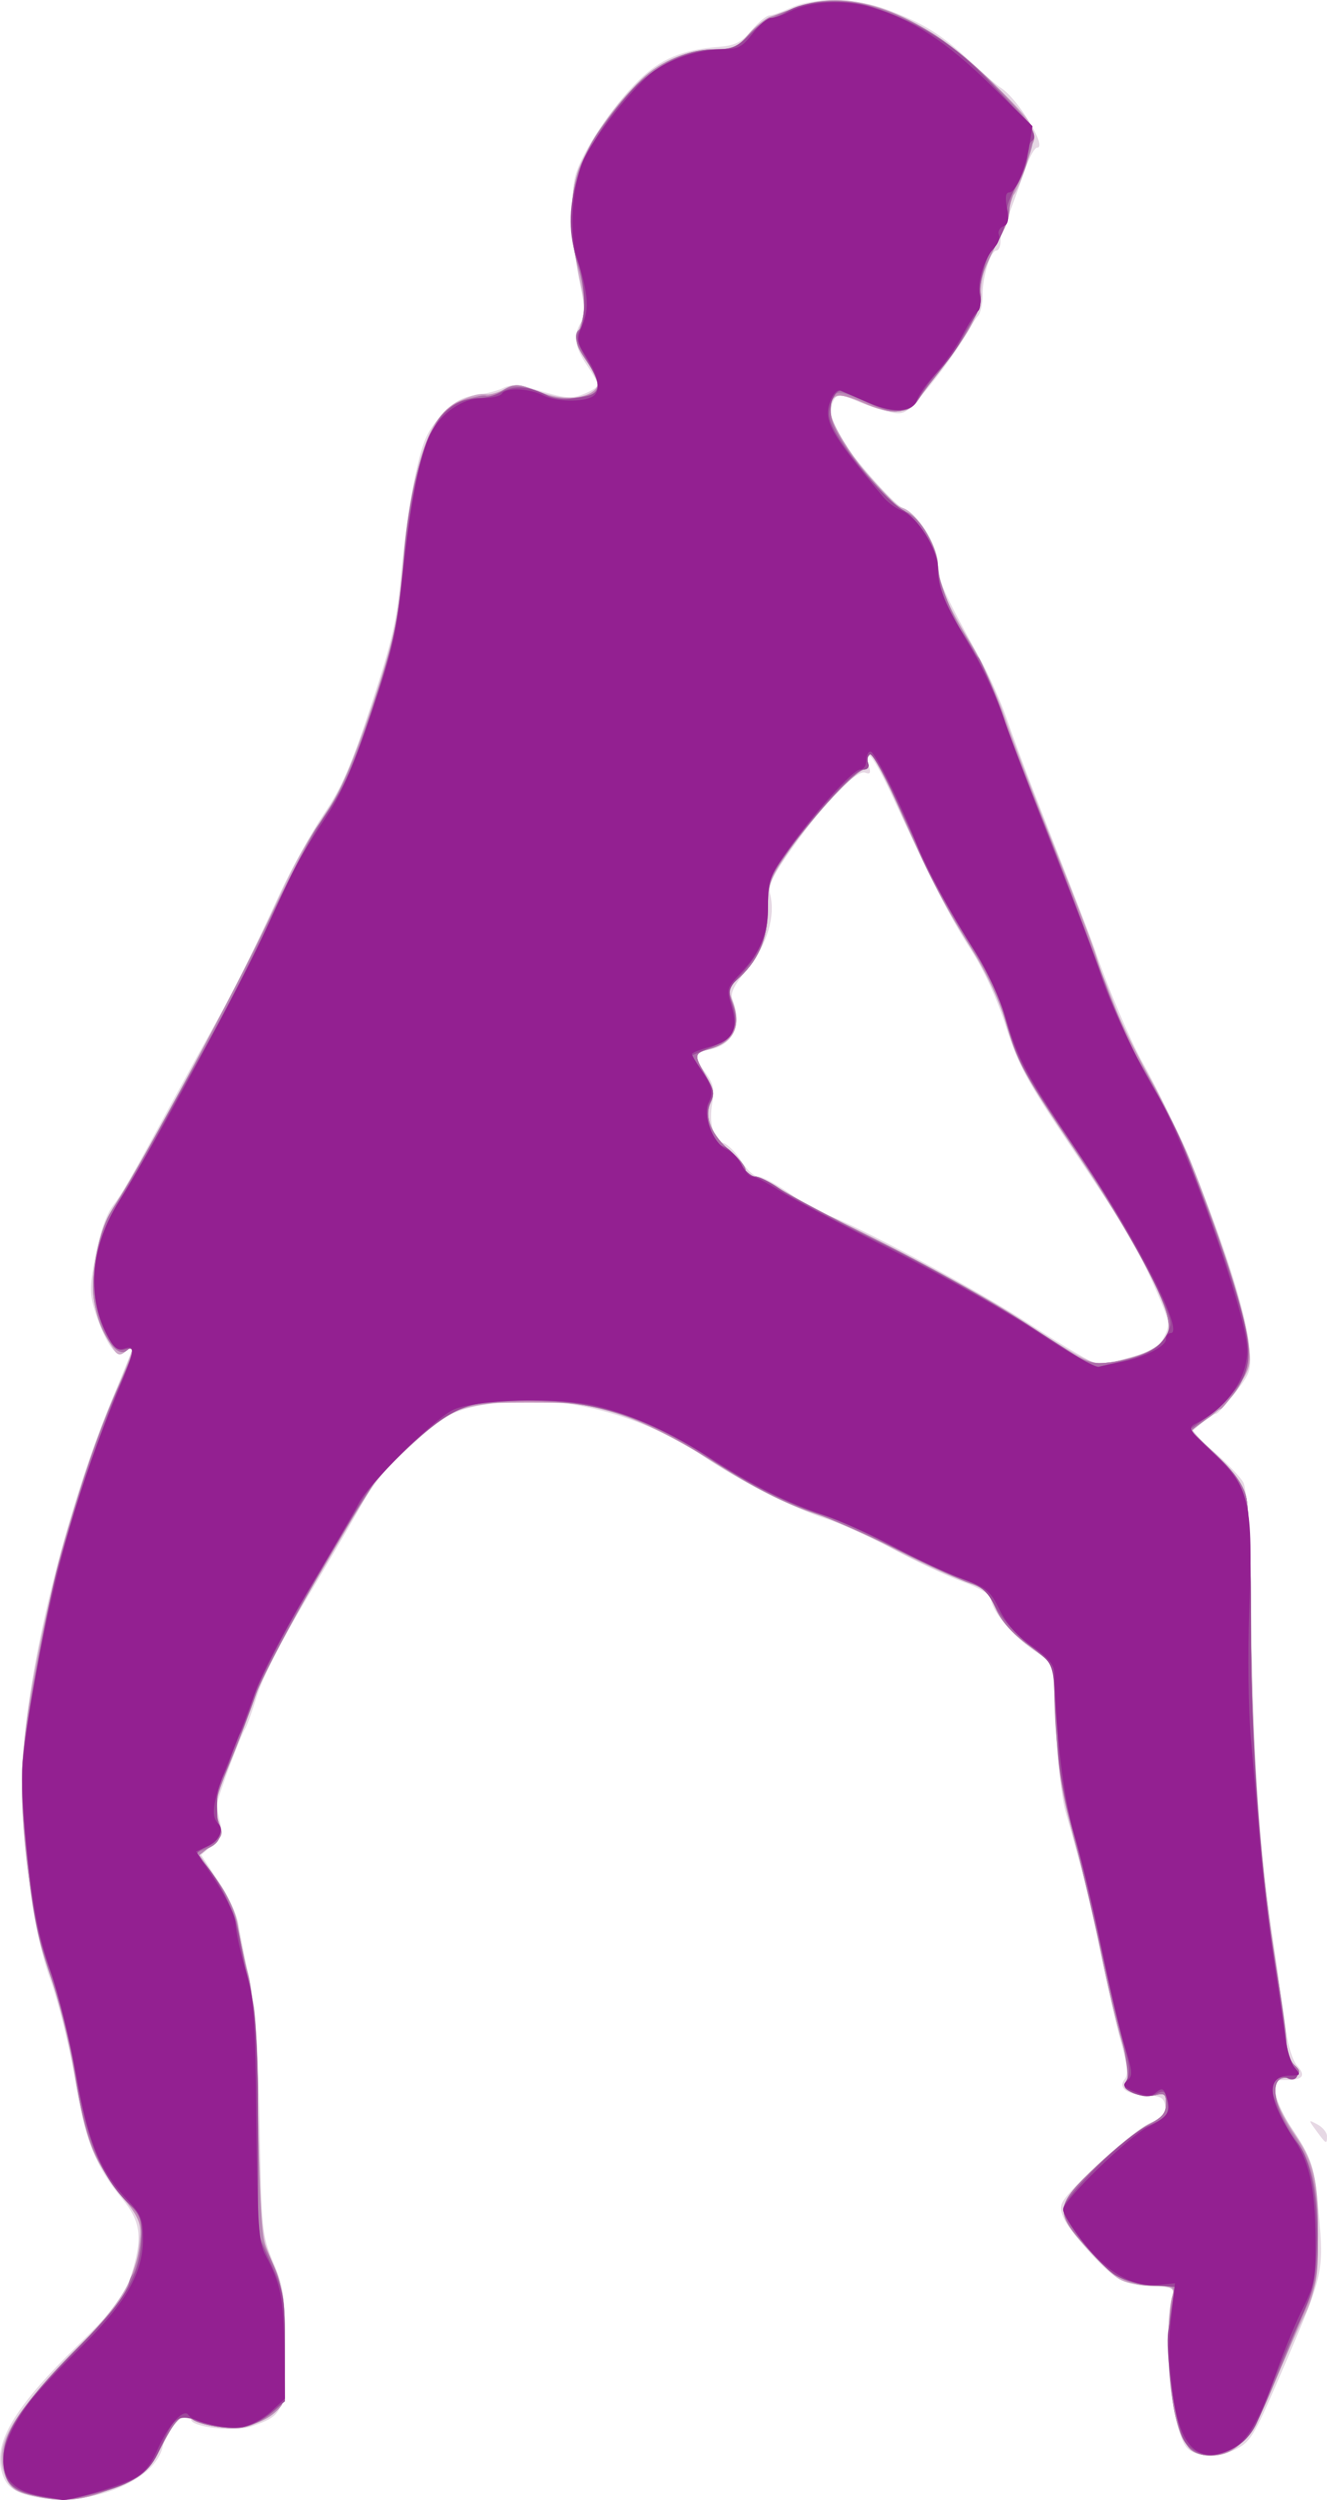
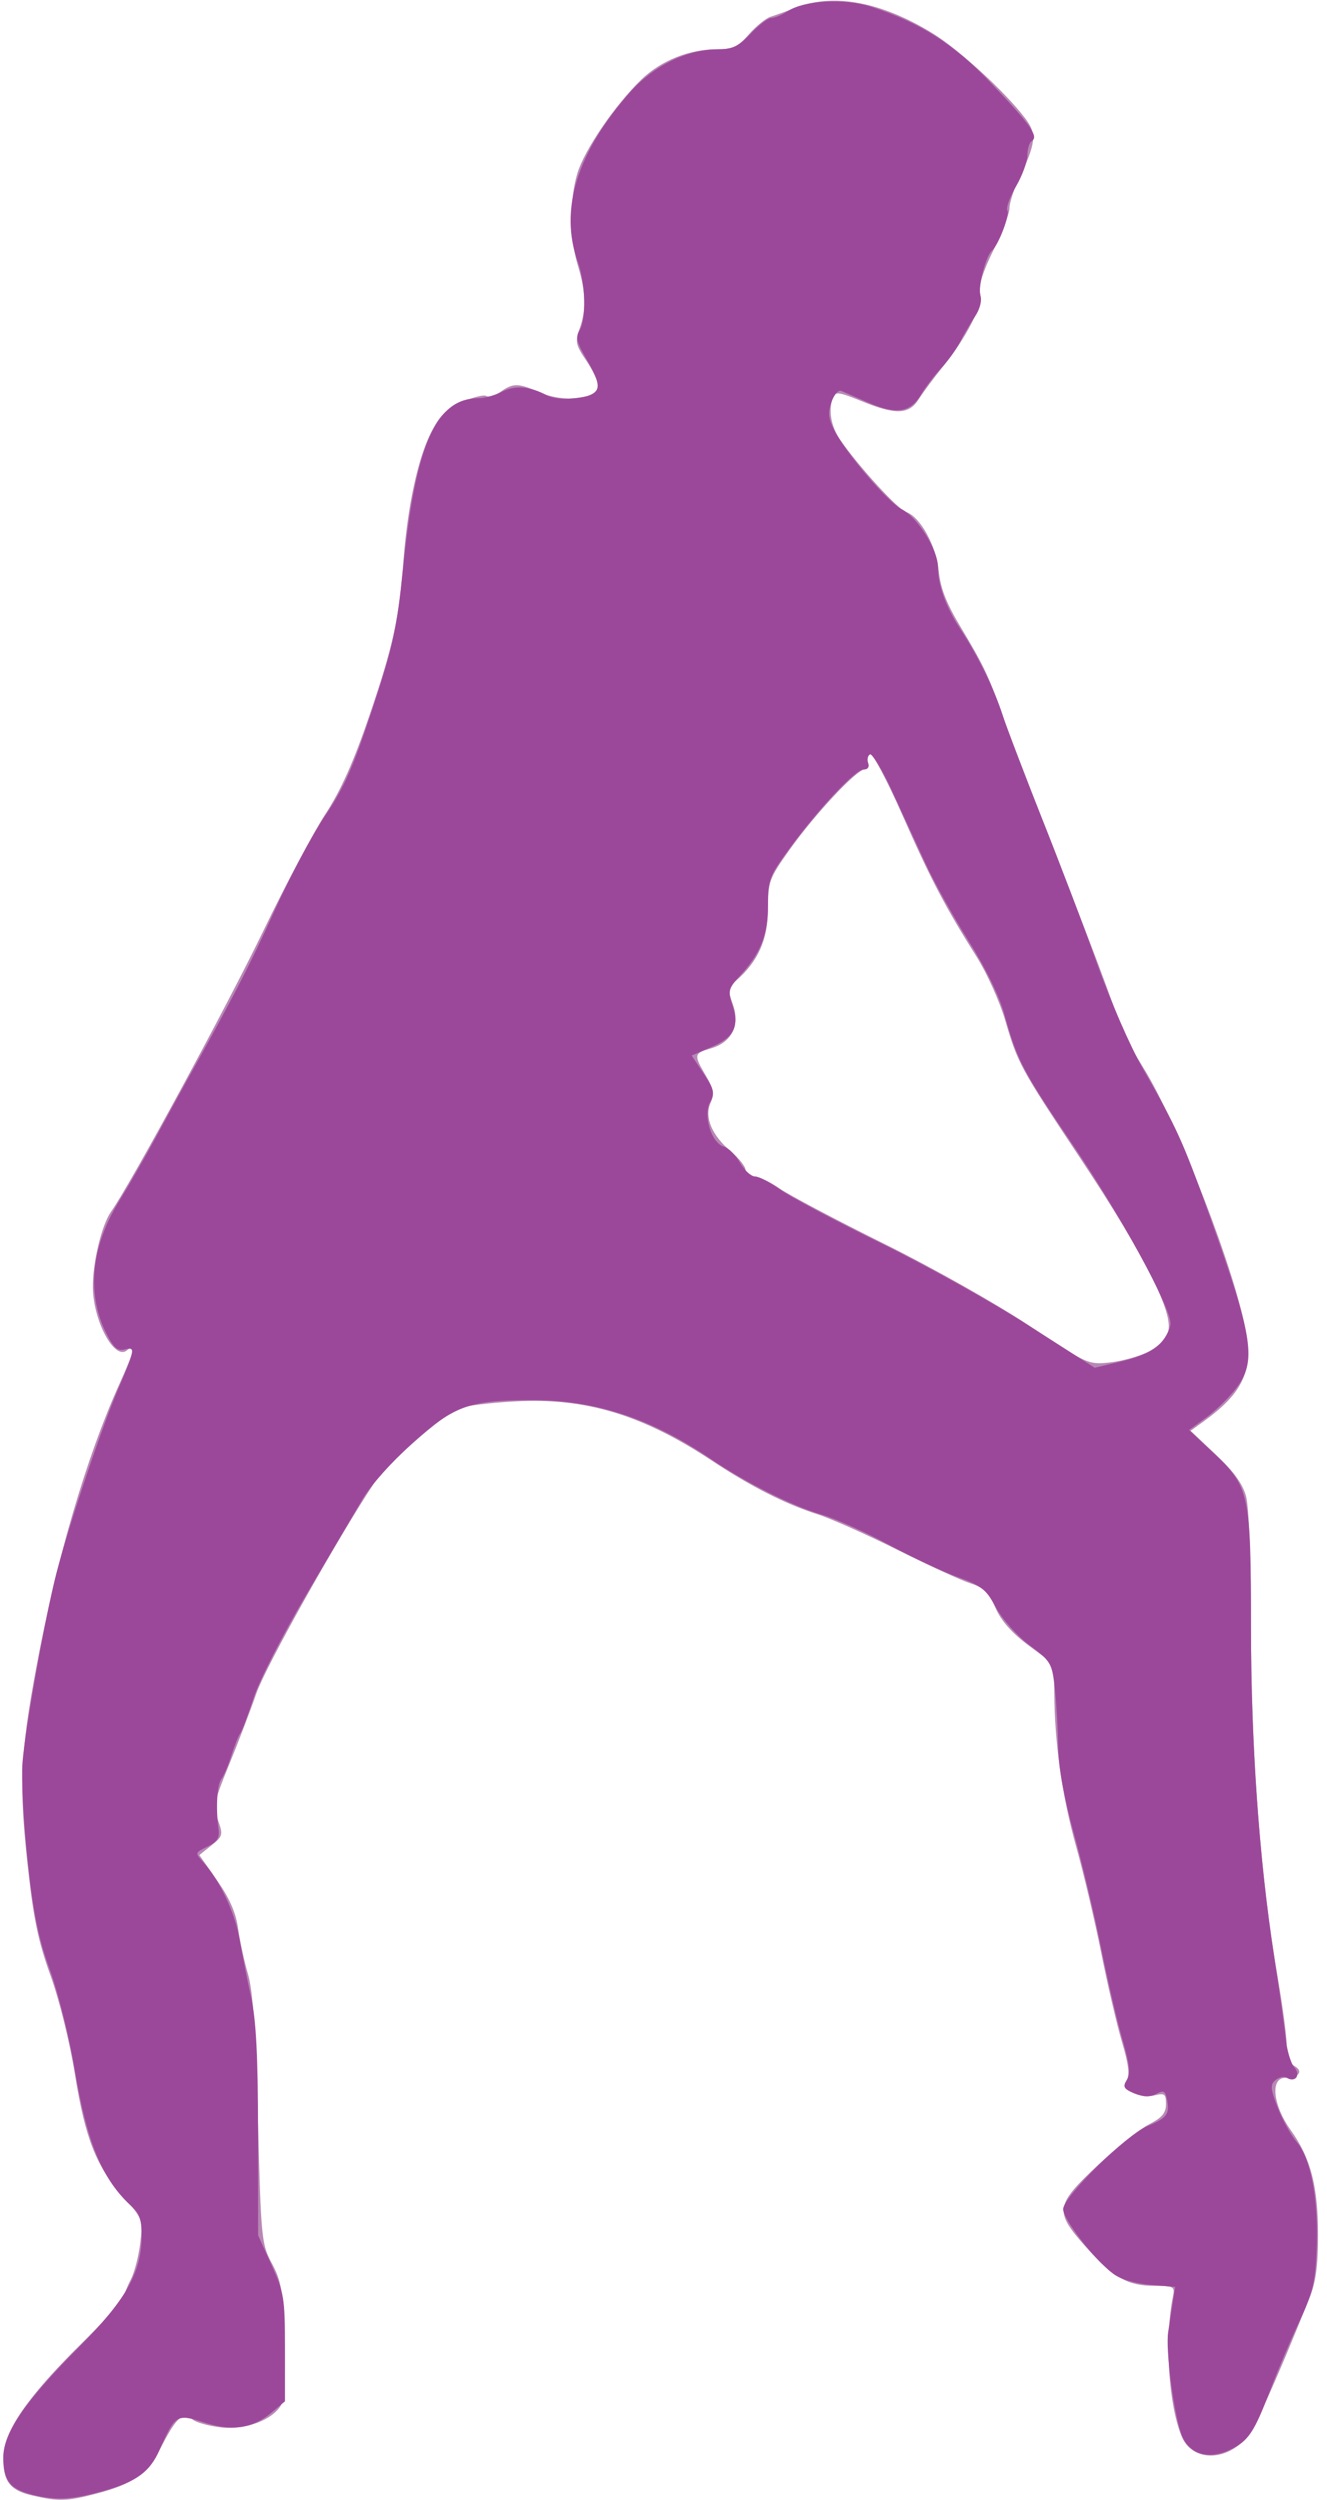
<svg xmlns="http://www.w3.org/2000/svg" version="1.1" viewBox="0 0 370.9 698.65">
  <g transform="translate(-27.849 -36.232)">
-     <path d="m36.57 733.78c-5.52-1.31-7.617-3.3-8.513-8.08-1.469-7.829 4.777-17.766 21.262-33.826 11.046-10.762 13.136-13.456 15.031-19.375 3.461-10.811 2.986-15.293-2.305-21.75-7.626-9.306-10.436-16.44-13.343-33.874-1.484-8.902-4.598-21.433-6.92-27.845-5.022-13.875-8.657-42.312-7.669-60.004 1.538-27.548 11.867-69.732 24.718-100.96 2.817-6.845 5.463-13.288 5.88-14.32 0.665-1.646 0.486-1.654-1.469-0.062-1.99 1.621-2.46 1.504-4.421-1.095-1.207-1.6-3.096-5.729-4.198-9.175-1.816-5.68-1.826-7.204-0.103-16.287 1.179-6.215 3.008-11.49 4.816-13.888 2.845-3.775 4.248-6.233 17.547-30.742 3.544-6.531 8.653-15.812 11.353-20.625 5.366-9.564 8.432-15.742 17.721-35.697 3.379-7.258 8.967-17.383 12.418-22.5 5.028-7.453 7.66-13.528 13.239-30.553 5.961-18.191 7.165-23.499 8.366-36.875 0.772-8.594 2.53-20.792 3.908-27.107 2.105-9.649 3.242-12.302 7.121-16.619 3.53-3.929 5.792-5.294 9.616-5.805 2.75-0.367 6.292-1.294 7.871-2.061 2.148-1.042 4.195-0.998 8.125 0.174 9.559 2.85 10.867 2.977 14.639 1.415 2.057-0.852 3.74-1.965 3.74-2.473 0-0.508-1.406-2.996-3.125-5.529-3.446-5.078-3.889-8.304-1.636-11.912 1.161-1.86 1.118-4.125-0.198-10.296-2.364-11.084-2.973-24.79-1.367-30.752 1.75-6.499 10.284-19.334 17.685-26.597 6.112-5.999 12.203-8.557 22.261-9.35 4.683-0.37 6.402-1.221 9.222-4.569 1.906-2.263 4.156-4.155 5-4.205 0.844-0.049 3.626-1.04 6.182-2.201 6.513-2.959 18.013-2.718 26.777 0.561 10.129 3.79 15.1 6.866 22.951 14.202 3.781 3.533 7.719 6.948 8.75 7.587 4.799 2.977 13.216 16.788 10.232 16.788-0.652 0-2.032 2.391-3.065 5.312-4.306 12.171-5.053 14.164-6.085 16.233-0.595 1.194-1.082 3.303-1.082 4.688s-0.507 2.517-1.128 2.517c-1.645 0-3.872 7.154-3.872 12.437 0 2.51-0.585 5.148-1.3 5.863-0.715 0.715-2.262 3.081-3.438 5.258-2.472 4.578-9.431 13.932-14.139 19.008-2.85 3.072-3.776 3.379-7.5 2.483-2.337-0.562-6.439-1.97-9.117-3.128-3.975-1.719-5.062-1.802-5.918-0.451-1.472 2.322-1.337 5.724 0.357 8.925 2.727 5.156 16.324 20.772 18.758 21.545 4.096 1.3 9.797 10.361 9.797 15.572 0 4.511 1.52 7.94 11.745 26.503 2.542 4.614 5.931 12.208 7.531 16.875 1.6 4.667 4.996 13.829 7.546 20.36s7.161 18.344 10.247 26.25 6.091 15.781 6.678 17.5c3.727 10.918 9.864 25.448 13.462 31.875 12.896 23.035 28.089 63.281 29.729 78.75 0.767 7.233 0.633 7.711-3.754 13.438-2.502 3.266-4.945 5.956-5.429 5.979-0.484 0.023-2.244 1.177-3.91 2.564l-3.03 2.523 6.483 5.671c3.565 3.119 7.179 6.887 8.03 8.373 1.089 1.903 1.78 14.359 2.334 42.078 0.833 41.686 2.152 60.128 6.259 87.5 1.393 9.281 2.943 20.089 3.446 24.017 0.503 3.928 1.865 8.193 3.027 9.476 2.565 2.834 1.628 4.006-3.201 4.006-3.451 0-3.595 0.21-2.756 4.029 0.487 2.216 2.36 6.232 4.162 8.924 6.01 8.977 6.637 10.939 7.877 24.624 1.425 15.735 1.159 16.949-8.909 40.548-9.049 21.209-10.02 22.919-14.21 25.009-5.079 2.534-11.27 2.361-13.754-0.383-4.368-4.826-7.074-32.993-4.077-42.435 0.686-2.163 0.077-2.443-5.773-2.65-7.391-0.262-10.41-1.885-17.011-9.145-7.26-7.985-9.347-11.775-7.926-14.392 2.378-4.377 19.907-20.23 24.481-22.142 3.657-1.528 4.549-2.525 4.231-4.728-0.331-2.292-1.251-2.82-5.141-2.952-5.59-0.189-8.209-2.136-6.171-4.591 0.995-1.199 0.705-3.977-1.085-10.365-1.345-4.8-3.872-15.759-5.617-24.352-2.975-14.653-5.146-23.458-9.859-40-1.077-3.781-2.316-14.643-2.752-24.137l-0.793-17.262-5.392-3.71c-5.831-4.012-11.199-10.369-11.902-14.096-0.294-1.559-2.93-3.23-7.973-5.054-4.143-1.498-12.862-5.578-19.375-9.065-6.513-3.488-14.936-7.319-18.717-8.515-8.969-2.836-24.57-10.778-34.418-17.519-15.311-10.482-36.227-16.522-52.83-15.256-13.697 1.045-18.365 2.756-25.611 9.392-10.992 10.065-13.324 12.82-18.054 21.327-2.529 4.549-9.321 16.128-15.093 25.73-5.938 9.878-11.582 21.005-13 25.625-1.379 4.491-2.905 8.728-3.392 9.416-1.166 1.645-7.38 18.217-7.734 20.625-0.152 1.031 0.182 3.518 0.742 5.527 0.852 3.057 0.504 4.093-2.135 6.364l-3.153 2.712 4.835 7.353c2.659 4.044 5.159 9.336 5.555 11.761 0.396 2.425 1.785 9.471 3.086 15.658 1.816 8.638 2.488 18.216 2.892 41.25 0.508 28.931 0.643 30.277 3.794 37.788 2.95 7.032 3.267 9.349 3.267 23.869 0 17.968-0.412 18.936-9.373 22.017-4.78 1.643-16.877 0.236-16.877-1.964 0-4.075-6.898 2.47-7.904 7.5-2.014 10.068-21.687 17.529-36.775 13.947zm307.47-318.34c5.741-1.611 7.733-2.834 9.184-5.639 1.734-3.353 1.6-4.159-2.095-12.63-5.396-12.369-8.201-17.109-24.256-40.973-12.066-17.936-14.437-22.329-17.893-33.165-2.474-7.755-6.133-15.793-9.652-21.2-5.585-8.584-11.468-20.062-21.922-42.773-2.927-6.359-5.829-11.562-6.449-11.562-0.62 0-0.743 1.21-0.273 2.689 0.654 2.062 0.421 2.523-1.001 1.977-2.42-0.929-11.132 8.046-20.271 20.883-5.492 7.715-6.897 10.597-6.308 12.944 1.579 6.29-0.744 14.078-6.193 20.769-3.98 4.886-5.024 7.051-4.298 8.909 2.77 7.085 0.199 12.579-6.516 13.922-4.3 0.86-4.444 1.867-0.941 6.604 2.061 2.787 2.473 4.586 1.832 8-1.084 5.779 0.192 10.534 3.071 11.448 1.272 0.404 3.513 2.674 4.978 5.045 1.465 2.371 3.578 4.311 4.695 4.311 1.117 0 5.149 2.176 8.961 4.835 3.811 2.659 8.182 5.224 9.712 5.7 7.804 2.424 41.814 20.671 57.1 30.635 9.56 6.232 18.242 11.33 19.293 11.33s5.21-0.926 9.242-2.057zm51.741 216.27c-2.332-3.199-2.33-3.206 0.312-1.792 1.459 0.781 2.654 2.244 2.654 3.251 0 2.419-0.217 2.312-2.966-1.459z" fill="#e6d8e4" />
-     <path d="m36.459 733.52c-4.444-0.993-5.725-1.951-7.143-5.343-3.394-8.123 0.958-16.046 18.946-34.49 13.767-14.116 17.685-20.702 18.569-31.213 0.45-5.348 0.049-6.391-4.604-11.979-7.527-9.039-10.54-16.775-13.584-34.871-1.503-8.938-4.591-21.387-6.863-27.665-4.824-13.335-8.696-43.224-7.657-59.104 1.795-27.412 12.347-69.704 25.382-101.73 6.158-15.13 6.279-15.587 3.523-13.299-2.159 1.792-2.51 1.487-6.267-5.459-4.836-8.939-3.06-25.855 3.832-36.495 7.987-12.329 34.736-62.006 42.185-78.341 7.591-16.648 10.056-21.167 17.954-32.909 4.614-6.86 15.797-38.911 17.883-51.25 0.697-4.125 1.626-12.281 2.065-18.125 1.187-15.814 5.103-31.482 9.326-37.311 3.387-4.676 10.001-8.245 13.98-7.545 0.901 0.159 3.168-0.454 5.038-1.362 2.894-1.404 4.204-1.343 8.792 0.409 6.184 2.362 11.287 2.626 14.765 0.765 3.212-1.719 3.052-3.443-0.857-9.194-3.057-4.498-3.168-5.142-1.669-9.683 1.298-3.934 1.304-6.234 0.03-12.034-4.211-19.175-2.94-30.028 4.94-42.17 10.119-15.593 20.915-23.125 33.144-23.125 4.499 0 5.899-0.645 8.744-4.026 3.133-3.724 6.437-5.466 16.202-8.545 13.939-4.395 33.336 3.484 50.946 20.692 14.189 13.866 14.101 13.675 10.89 23.615-1.465 4.536-3.179 8.565-3.808 8.954-0.629 0.389-1.144 2.088-1.144 3.775 0 2.784-0.846 5.042-3.947 10.534-2.74 4.852-3.865 8.526-4.022 13.125-0.188 5.522-2.636 10.306-10.169 19.879-2.758 3.504-6.005 7.918-7.216 9.809-2.718 4.243-7.765 4.519-15.816 0.866-6.667-3.025-8.828-2.451-8.828 2.344 0 5.469 14.811 25.455 20.11 27.137 3.89 1.235 9.89 11.055 9.89 16.188 0 4.999 1.926 9.466 9.742 22.593 2.887 4.849 6.872 13.567 8.856 19.375 1.984 5.808 8.089 21.809 13.569 35.559 5.479 13.75 10.647 27.25 11.485 30 0.837 2.75 2.028 6.125 2.646 7.5s2.207 5.439 3.531 9.031c1.324 3.592 5.58 12.212 9.459 19.155 3.878 6.944 8.935 17.224 11.236 22.844 6.811 16.634 15.388 43.453 16.266 50.863 0.748 6.312 0.489 7.388-3.071 12.763-2.139 3.229-5.819 7.063-8.178 8.521-2.359 1.458-4.29 2.982-4.29 3.386s3.042 3.593 6.761 7.086c4.66 4.377 7.183 7.904 8.118 11.35 0.801 2.95 1.363 17.558 1.373 35.625 0.017 32.96 2.985 72.161 7.5 99.059 1.374 8.187 2.498 16.489 2.498 18.449s0.88 4.443 1.955 5.518c2.131 2.131 1.238 5.007-1.257 4.05-0.852-0.327-2.262-0.154-3.132 0.384-2.446 1.511-0.59 7.371 4.892 15.448 5.649 8.323 6.778 14.288 6.106 32.258-0.359 9.602-1.043 12.947-3.799 18.584-1.848 3.781-5.792 12.763-8.764 19.96-5.839 14.141-10.154 18.79-17.435 18.79-5.082 0-8.106-3.683-9.915-12.076-1.703-7.898-2.159-26.522-0.78-31.838 0.843-3.249 0.762-3.295-6.878-3.848-7.712-0.558-7.751-0.58-15.611-9.042-10.606-11.417-10.525-12.735 1.494-24.202 5.155-4.919 11.624-10.092 14.375-11.495 3.89-1.984 5.002-3.271 5.002-5.787 0-2.806-0.405-3.134-3.053-2.469-1.679 0.421-4.452 0.129-6.161-0.649-2.483-1.131-2.847-1.832-1.814-3.487 0.941-1.507 0.595-4.443-1.271-10.778-1.411-4.788-4.258-16.91-6.329-26.937-2.07-10.027-5.487-24.366-7.592-31.865-2.999-10.681-4.002-17.246-4.628-30.314l-0.8-16.68-6.806-5.028c-4.534-3.349-7.591-6.803-9.158-10.343-2.108-4.766-3.16-5.607-10.182-8.144-4.307-1.556-12.949-5.574-19.203-8.93-6.255-3.355-14.961-7.279-19.348-8.719-10.091-3.312-17.631-7.133-31.78-16.104-19.786-12.544-35.144-17.079-54.105-15.975-5.992 0.349-13.021 1.529-15.619 2.622-6.421 2.703-20.166 15.057-24.498 22.02-14.435 23.198-29.556 50.261-32.009 57.292-1.612 4.619-4.433 12.055-6.268 16.523-5.332 12.983-5.816 15.221-4.159 19.248 1.363 3.315 1.197 3.857-1.958 6.372l-3.448 2.749 5.037 7.19c3.354 4.788 5.304 9.132 5.837 13.003 0.44 3.197 1.665 8.907 2.721 12.688 1.375 4.921 2.178 16.467 2.824 40.625 0.875 32.7 1.005 33.983 4.182 41.25 2.914 6.666 3.282 9.123 3.308 22.085 0.016 8.022-0.321 15.499-0.75 16.616-0.429 1.117-3.066 3.197-5.862 4.623-3.952 2.016-6.449 2.431-11.228 1.865-3.38-0.4-6.911-1.363-7.846-2.139-2.747-2.28-4.487-0.853-8.564 7.022-3.129 6.044-4.894 7.93-9.471 10.122-11.547 5.531-16.812 6.294-27.291 3.953zm307.29-317.87c6.965-1.844 11.25-5.4 11.25-9.337 0-4.539-12.819-28.068-25.439-46.692-15.383-22.702-17.108-25.883-20.809-38.371-1.727-5.829-5.597-13.867-10.23-21.25-7.457-11.883-10.958-18.791-21.041-41.511-2.962-6.675-5.896-11.821-6.519-11.436-0.623 0.385-0.831 1.487-0.462 2.449 0.371 0.968-0.085 1.749-1.022 1.749-2.363 0-15.418 14.223-21.724 23.666-4.772 7.147-5.255 8.586-5.255 15.677 0 8.079-2.894 14.495-8.846 19.615-1.985 1.707-2.195 2.679-1.163 5.394 2.801 7.367 0.589 12.029-6.554 13.812-4.136 1.032-4.2 1.652-0.77 7.464 2.178 3.692 2.416 5.072 1.294 7.533-1.817 3.987 0.332 9.107 5.726 13.644 2.234 1.88 4.062 4.211 4.062 5.181 0 0.97 1.011 1.764 2.246 1.764s6.1 2.531 10.81 5.625c4.71 3.094 9.067 5.625 9.682 5.625 2.661 0 39.577 19.418 51.62 27.152 24.89 15.985 22.444 15.081 33.142 12.249z" fill="#cda9c9" />
-     <path d="m36.875 733.6c-6.218-1.432-8.125-3.889-8.125-10.466 0-7.23 5.149-14.888 20.595-30.631 11.245-11.461 13.212-14.116 15.516-20.942 3.882-11.499 3.535-13.781-3.406-22.431-7.809-9.731-9.557-14.338-12.787-33.703-1.466-8.791-4.55-21.191-6.854-27.556-4.786-13.223-8.653-42.277-7.741-58.168 0.635-11.064 5.99-41.027 10.238-57.278 3.867-14.796 12.088-38.797 16.999-49.628 4.07-8.976 4.586-11.344 2.006-9.202-3.445 2.859-9.398-8.154-9.51-17.594-0.082-6.891 2.448-17.434 5.077-21.157 5.526-7.826 32.44-57.462 43.027-79.354 6.354-13.138 14.158-27.763 17.342-32.5 4.41-6.56 7.407-13.529 12.576-29.238 6.027-18.316 7.005-22.794 8.739-40 3.438-34.107 8.663-45.793 20.873-46.68 2.302-0.167 5.414-0.983 6.916-1.812 3.553-1.962 4.567-1.908 10.122 0.541 6.83 3.011 16.522 1.587 16.522-2.428 0-0.847-1.487-3.729-3.305-6.404-2.935-4.319-3.145-5.305-1.875-8.816 1.921-5.313 1.8-10.283-0.432-17.64-2.344-7.726-2.404-18.402-0.145-25.907 1.956-6.5 10.564-19.11 17.826-26.113 5.519-5.322 13.387-8.491 21.083-8.491 4.487 0 5.923-0.666 9.002-4.173 2.015-2.295 4.745-4.508 6.067-4.918 1.322-0.41 4.653-1.601 7.403-2.647 14.532-5.529 34.173 1.442 51.832 18.396 12.541 12.041 15.876 16.721 14.026 19.685-0.815 1.305-1.482 3.247-1.482 4.315 0 1.068-1.125 4.147-2.5 6.842-1.375 2.695-2.5 6.055-2.5 7.467 0 2.323-0.818 4.415-3.926 10.033-3.221 5.824-4.774 10.691-4.093 12.834 0.929 2.926-4.142 12.907-10.625 20.916-2.505 3.094-5.535 7.172-6.733 9.062-2.691 4.244-7.739 4.521-15.794 0.866-3.051-1.384-6.285-2.233-7.188-1.887-2.21 0.848-2.074 6.245 0.273 10.783 2.818 5.449 16.419 20.874 19.177 21.749 3.607 1.145 8.909 9.994 8.909 14.871 0 5.332 2.529 11.432 8.959 21.614 2.769 4.384 7.173 14.011 9.787 21.393s9.025 24.032 14.246 36.999c5.222 12.967 10.297 26.186 11.279 29.375 3.311 10.754 7.992 21.319 15.435 34.842 10.879 19.763 25.337 58.873 27.155 73.456 0.698 5.6 0.37 6.868-3.159 12.188-2.166 3.266-4.307 5.958-4.758 5.982-0.451 0.025-2.491 1.411-4.534 3.08l-3.714 3.035 7.038 6.608c4.91 4.61 7.448 8.119 8.395 11.608 0.798 2.942 1.36 17.357 1.364 35.019 8e-3 32.602 2.296 65.324 6.424 91.856 1.444 9.281 2.898 19.969 3.232 23.75 0.352 3.983 1.394 7.497 2.479 8.354 2.411 1.905 0.861 4.469-2.128 3.521-5.453-1.731-4.449 6.261 1.956 15.573 5.355 7.785 6.725 13.733 6.763 29.372 0.029 11.592-0.267 13.09-4.31 21.875-2.387 5.187-6.476 14.759-9.086 21.271-5.147 12.842-9.631 17.534-16.759 17.534-5.079 0-8.104-3.68-9.925-12.076-1.685-7.771-2.057-28.068-0.598-32.665 0.817-2.574 0.488-2.759-4.896-2.759-7.629 0-11.592-2.23-19.265-10.838-8.848-9.927-8.63-11.578 2.991-22.666 5.155-4.919 11.624-10.092 14.375-11.495 3.89-1.984 5.002-3.271 5.002-5.787 0-2.806-0.405-3.134-3.053-2.469-1.679 0.421-4.452 0.129-6.161-0.649-2.483-1.131-2.847-1.832-1.814-3.487 0.942-1.508 0.592-4.44-1.284-10.778-1.417-4.788-4.038-16.019-5.823-24.956-1.785-8.938-5.175-23.212-7.532-31.722-3.451-12.456-4.451-18.75-5.13-32.292l-0.844-16.821-6.81-5.031c-4.579-3.383-7.592-6.799-9.198-10.429-1.906-4.309-3.33-5.696-7.057-6.871-2.568-0.81-11.7-4.989-20.294-9.287-8.594-4.298-18.719-8.816-22.5-10.041-9.192-2.977-16.754-6.859-31.801-16.325-6.916-4.351-17.074-9.481-22.574-11.4-8.972-3.131-11.671-3.488-26.25-3.48-14.216 9e-3 -16.876 0.345-21.25 2.69-6.59 3.533-22.179 18.599-24.971 24.134-1.214 2.406-7.772 13.724-14.575 25.15-6.802 11.426-13.717 24.645-15.367 29.375-1.65 4.73-4.501 12.257-6.337 16.725-5.332 12.983-5.816 15.221-4.159 19.248 1.365 3.317 1.198 3.857-1.983 6.393l-3.473 2.77 4.663 6.491c4.663 6.491 5.113 7.998 10.609 35.582 0.669 3.36 1.217 18.645 1.217 33.968v27.86l3.75 9.365c3.406 8.507 3.75 10.682 3.75 23.742 0 7.907-0.351 15.291-0.779 16.408-0.429 1.117-3.066 3.197-5.862 4.623-3.952 2.016-6.449 2.431-11.228 1.865-3.38-0.4-6.911-1.363-7.846-2.139-2.747-2.28-4.487-0.853-8.564 7.022-3.129 6.044-4.894 7.93-9.471 10.122-11.445 5.483-16.966 6.31-26.875 4.028zm311.68-319.49c7.929-3.882 7.996-7.138 0.458-22.294-3.579-7.196-12.437-21.865-19.685-32.597-15.452-22.881-16.905-25.564-20.556-37.966-1.518-5.156-5.06-13.031-7.872-17.5-8.89-14.13-12.812-21.598-20.88-39.757-4.321-9.726-8.382-17.358-9.023-16.961-0.642 0.397-0.865 1.508-0.496 2.47 0.369 0.962-0.07 1.749-0.975 1.749-2.253 0-14.007 12.593-21.149 22.659-5.547 7.818-5.877 8.739-5.877 16.388 0 8.473-2.819 14.74-9.021 20.052-2.217 1.9-2.387 2.684-1.163 5.371 3.14 6.891 0.807 11.899-6.379 13.693-4.136 1.032-4.2 1.652-0.77 7.464 2.178 3.692 2.416 5.072 1.294 7.533-1.817 3.987 0.332 9.107 5.726 13.644 2.234 1.88 4.062 4.211 4.062 5.181 0 0.97 1.046 1.764 2.326 1.764 1.279 0 4.513 1.507 7.188 3.35 2.674 1.842 16.393 9.115 30.487 16.162 14.094 7.047 32.375 17.371 40.625 22.944 14.601 9.862 15.161 10.115 21.06 9.508 3.333-0.343 8.111-1.629 10.619-2.856z" fill="#c38eba" />
    <path d="m36.875 733.6c-6.229-1.435-8.125-3.889-8.125-10.517 0-7.196 6.667-16.954 21.73-31.805 6.611-6.518 12.023-12.424 12.027-13.125 0.004-0.701 0.851-2.892 1.883-4.87 1.031-1.977 2.227-6.588 2.657-10.246 0.763-6.496 0.657-6.792-4.558-12.655-7.743-8.707-10.791-16.36-13.675-34.346-1.465-9.134-4.372-20.901-6.865-27.789-3.414-9.432-4.753-15.896-6.361-30.707-2.439-22.467-2.066-31.192 2.352-55.036 5.638-30.43 14.078-59.214 23.369-79.705 4.07-8.976 4.586-11.344 2.006-9.202-3.445 2.859-9.398-8.154-9.51-17.594-0.082-6.891 2.448-17.434 5.077-21.157 5.522-7.82 32.412-57.399 42.626-78.592 6.13-12.719 13.901-27.344 17.27-32.5 4.345-6.651 7.925-14.659 12.323-27.562 6.634-19.466 8.271-26.952 9.55-43.688 1.138-14.884 4.012-28.169 7.647-35.341 2.445-4.825 4.272-6.633 8.665-8.576 3.062-1.354 6.121-2.119 6.8-1.7 0.678 0.419 2.485-0.114 4.014-1.185 3.501-2.452 4.94-2.439 10.702 0.102 6.986 3.08 16.522 2.016 16.522-1.843 0-1.169-1.487-4.314-3.305-6.989-2.935-4.319-3.145-5.305-1.875-8.816 1.921-5.313 1.8-10.283-0.432-17.64-2.344-7.726-2.404-18.402-0.145-25.907 1.956-6.5 10.564-19.11 17.826-26.113 5.519-5.322 13.387-8.491 21.083-8.491 4.487 0 5.923-0.666 9.002-4.173 2.015-2.295 4.745-4.508 6.067-4.918 1.322-0.41 4.653-1.601 7.403-2.647 10.471-3.984 23.729-1.437 37.9 7.281 7.319 4.502 20.176 16.283 25.757 23.6 3.481 4.564 3.236 6.817-1.925 17.732-1.3 2.75-2.363 6.159-2.361 7.575 2e-3 1.416-2.014 6.67-4.479 11.674-2.956 6-4.237 10.078-3.761 11.974 0.845 3.367-3.622 12.221-10.419 20.652-2.494 3.094-5.516 7.172-6.715 9.062-2.73 4.305-6.488 4.41-16.115 0.451-5.939-2.442-7.233-2.628-7.812-1.118-1.396 3.639-0.63 8.187 2.028 12.037 5.091 7.374 16.107 19.425 18.432 20.163 3.879 1.231 8.413 9.467 9.09 16.51 0.453 4.719 2.118 8.965 6.124 15.625 6.252 10.393 7.902 13.836 11.273 23.52 1.316 3.781 7.673 20.375 14.125 36.875 6.452 16.5 13.25 34.219 15.105 39.375 4.322 12.01 6.554 16.989 10.262 22.89 9.978 15.878 26.362 58.112 29.072 74.944 1.701 10.563-1.24 16.595-11.832 24.269l-3.75 2.717 7.074 6.653c4.937 4.644 7.484 8.163 8.431 11.653 0.799 2.943 1.36 17.368 1.364 35.057 9e-3 36.877 2.604 71.059 7.606 100.16 1.32 7.681 2.401 15.95 2.401 18.375 0 2.893 0.749 4.83 2.177 5.629 2.606 1.458 1.161 3.281-2.603 3.281-4.258 0-3.444 7.685 1.55 14.639 5.571 7.757 7.625 15.65 7.625 29.296 0 8.597-0.63 13.227-2.398 17.614-9.995 24.8-15.284 36.421-17.891 39.311-5.872 6.51-14.966 6.201-17.81-0.605-3.719-8.9-4.859-27.382-2.426-39.317 0.528-2.59 0.121-2.812-5.138-2.812-7.567 0-11.545-2.245-19.204-10.838-8.9-9.986-8.671-11.608 3.221-22.803 5.282-4.972 11.751-10.136 14.375-11.475 3.672-1.874 4.771-3.179 4.771-5.669 0-2.806-0.405-3.134-3.053-2.469-1.679 0.421-4.452 0.129-6.161-0.649-2.483-1.131-2.847-1.832-1.814-3.487 0.942-1.508 0.592-4.44-1.284-10.778-1.417-4.788-4.034-16.019-5.814-24.956-1.78-8.938-4.935-22.308-7.01-29.713-3.862-13.781-6.053-29.262-6.092-43.061l-0.022-7.773-7.005-5.175c-4.762-3.518-7.77-6.904-9.393-10.574-1.897-4.289-3.347-5.709-7.057-6.908-2.568-0.83-11.7-5.023-20.294-9.317-8.594-4.294-18.719-8.796-22.5-10.005-8.915-2.85-18.485-7.708-29.375-14.91-19.457-12.868-35.3-17.651-54.985-16.601-6.883 0.367-13.962 1.233-15.731 1.925-4.571 1.785-20.37 15.797-23.973 21.261-10.385 15.747-30.096 50.968-32.656 58.35-1.669 4.812-5.111 13.812-7.65 20-4.223 10.292-4.486 11.616-3.082 15.548 1.44 4.035 1.327 4.463-1.851 6.997l-3.385 2.699 4.984 7.115c3.453 4.929 5.247 9.029 5.841 13.348 0.472 3.428 1.717 9.172 2.769 12.763 1.387 4.739 2.154 15.957 2.795 40.905 0.851 33.114 0.994 34.581 3.904 40 2.609 4.858 3.078 7.642 3.441 20.425 0.231 8.14 0.081 16.149-0.333 17.797-1.189 4.736-9.756 8.489-17.331 7.592-3.38-0.4-6.911-1.363-7.846-2.139-2.742-2.275-4.483-0.857-8.564 6.975-4.306 8.263-7.96 10.943-18.762 13.756-7.884 2.054-10.319 2.115-17.583 0.441zm311.68-319.49c2.76-1.351 5.029-3.596 5.75-5.688 1.738-5.041-6.548-21.449-24.453-48.417-16.986-25.584-17.47-26.474-21.082-38.752-1.517-5.156-5.058-13.031-7.869-17.5-8.946-14.22-12.868-21.706-20.86-39.812-4.291-9.72-8.343-17.339-9.005-16.929-0.662 0.409-0.902 1.531-0.533 2.493 0.369 0.962-0.07 1.749-0.975 1.749-2.253 0-14.007 12.593-21.149 22.659-5.547 7.818-5.877 8.739-5.877 16.388 0 8.433-2.814 14.729-8.931 19.98-2.276 1.953-2.357 2.565-0.885 6.636 2.099 5.806-0.306 10.616-6.147 12.291-4.772 1.369-4.846 1.782-1.37 7.673 2.178 3.692 2.416 5.072 1.294 7.533-1.817 3.987 0.332 9.107 5.726 13.644 2.234 1.88 4.062 4.211 4.062 5.181 0 0.97 1.046 1.764 2.326 1.764 1.279 0 4.513 1.514 7.188 3.365 2.674 1.851 15.831 8.806 29.237 15.455 13.579 6.735 31.573 16.899 40.625 22.949 15.894 10.621 16.383 10.845 22.31 10.215 3.333-0.355 8.111-1.649 10.619-2.877z" fill="#b888b5" />
-     <path d="m37.667 733.65c-6.627-1.303-8.825-3.926-8.878-10.596-0.056-7.195 5.125-14.796 21.337-31.303 7.949-8.093 13.623-14.888 13.623-16.312 0-1.343 0.595-3.037 1.322-3.764 0.727-0.727 1.646-4.464 2.043-8.305 0.703-6.811 0.594-7.128-4.431-12.836-7.695-8.742-11.239-17.363-13.46-32.74-1.066-7.382-4.143-20.052-6.837-28.154-3.928-11.813-5.288-18.469-6.864-33.595-2.397-22.999-2.041-29.694 2.974-56.048 5.68-29.844 13.524-56.169 23.233-77.968 3.694-8.294 4.099-10.526 1.523-8.388-2.542 2.11-6.493-3.419-8.339-11.668-2.003-8.952 0.182-21.685 4.931-28.727 1.901-2.818 5.455-8.781 7.897-13.249 2.443-4.469 8.069-14.594 12.503-22.5 11.007-19.626 14.487-26.387 24.732-48.045 4.857-10.269 10.131-20.394 11.719-22.5 5.875-7.79 9.483-15.492 14.971-31.955 6.105-18.313 7.777-26.18 9.037-42.5 1.104-14.308 3.757-26.722 7.421-34.726 2.541-5.55 3.954-7.032 8.718-9.139 3.127-1.383 6.226-2.181 6.886-1.773 0.66 0.408 2.576-0.16 4.257-1.261 2.514-1.647 3.954-1.762 8.107-0.643 2.778 0.748 5.342 1.832 5.699 2.408 0.603 0.976 3.52 0.81 10.395-0.591 3.682-0.75 3.582-3.813-0.312-9.544-3.314-4.877-3.924-7.84-1.875-9.107 1.846-1.141 1.518-10.594-0.611-17.614-3.919-12.919-1.582-27.254 6.222-38.162 11.175-15.62 20.753-22.313 31.968-22.337 4.723-0.01 6.334-0.67 9.371-3.84 4.621-4.824 12.783-8.472 21.154-9.456 13.265-1.559 31.271 6.791 45.317 21.014 11.44 11.585 14.192 15.153 13.317 17.269-0.427 1.031-1.217 3.716-1.756 5.966s-1.881 5.465-2.981 7.144c-1.1 1.679-2 4.392-2 6.03 0 2.743-3.206 10.652-4.909 12.111-1.624 1.391-3.959 10.161-3.277 12.308 0.886 2.793-3.987 12.019-11.326 21.442-10.251 13.162-10.502 13.256-21.639 8.072-7.513-3.497-8.806-2.94-8.817 3.804-9e-3 5.41 15.527 25.694 21.013 27.435 3.9 1.238 8.955 9.98 8.955 15.487 0 4.909 7.82 22.237 11.374 25.203 0.822 0.686 7.376 16.796 7.376 18.131 0 0.457 5.585 14.986 12.41 32.287 6.826 17.301 14.233 36.71 16.461 43.13 2.228 6.42 5.979 14.858 8.336 18.75 11.459 18.922 27.483 59.602 30.253 76.801 1.711 10.623-0.697 15.361-12.46 24.525l-3.125 2.434 7.074 6.658c4.935 4.645 7.484 8.17 8.431 11.658 0.804 2.963 1.363 17.733 1.373 36.25 0.017 32.427 2.912 72.306 6.952 95.752 1.113 6.461 2.312 14.841 2.663 18.623 0.384 4.128 1.426 7.494 2.607 8.425 2.341 1.843 1.107 3.45-2.65 3.45-4.385 0-3.405 7.572 2.043 15.78 5.526 8.325 7.071 14.71 7.072 29.22 7.3e-4 9.287-0.558 12.559-3.2 18.75-1.761 4.125-5.173 12.281-7.582 18.125-2.41 5.844-5.27 12.52-6.357 14.835-3.426 7.301-13.004 11.158-18.227 7.34-4.737-3.464-7.995-28.331-5.402-41.237l0.942-4.688h-5.097c-7.711 0-12.61-2.671-19.747-10.769-8.982-10.19-8.777-11.707 3.084-22.873 5.282-4.972 11.751-10.136 14.375-11.475 3.672-1.874 4.771-3.179 4.771-5.669 0-2.806-0.405-3.134-3.053-2.469-4.198 1.054-9.888-1.582-8.091-3.748 0.971-1.17 0.131-6.675-3.068-20.116-2.423-10.178-5.829-24.693-7.57-32.256s-4.229-17.688-5.529-22.5c-2.101-7.777-3.785-23.824-3.899-37.148-0.036-4.178-0.748-5.171-7.045-9.823-4.762-3.518-7.77-6.904-9.393-10.574-1.899-4.292-3.345-5.707-7.057-6.903-2.568-0.828-11.138-4.769-19.044-8.76s-19.173-8.988-25.038-11.105-14.119-5.951-18.344-8.519c-4.224-2.568-11.696-7.105-16.604-10.082-13.307-8.074-24.546-11.601-39.404-12.367-19.275-0.994-25.009 0.652-36.1 10.364-5.033 4.407-10.561 10.128-12.284 12.715-9.797 14.702-30.146 51.097-32.723 58.528-1.655 4.771-5.086 13.737-7.624 19.925-4.153 10.121-4.468 11.664-3.145 15.373 1.64 4.596 0.499 7.033-3.954 8.447-2.45 0.778-2.453 0.839-0.131 3.486 5.24 5.975 8.795 13.082 10.103 20.195 0.759 4.125 2.24 11.437 3.292 16.249 1.408 6.444 1.918 16.461 1.934 38.004l0.022 29.254 3.425 6.996c3.03 6.19 3.475 8.7 3.857 21.796 0.238 8.14 0.121 16.042-0.26 17.56-0.381 1.518-3.023 4.07-5.871 5.67-4.238 2.382-6.311 2.776-11.422 2.171-3.434-0.407-7.009-1.375-7.945-2.151-2.742-2.275-4.483-0.857-8.564 6.975-4.306 8.263-7.96 10.943-18.762 13.756-7.79 2.029-8.84 2.06-16.791 0.498zm310.89-319.55c7.96-3.897 8.006-7.113 0.323-22.596-3.653-7.362-10.626-19.292-15.495-26.511-21.253-31.509-20.425-29.987-25.386-46.701-1.196-4.029-4.336-10.67-6.978-14.757-6.818-10.548-13.924-23.31-16.295-29.264-5.137-12.898-12.696-27.883-13.74-27.238-0.634 0.392-0.851 1.5-0.482 2.461 0.409 1.067-0.167 1.781-1.477 1.833-2.4 0.094-15.437 14.544-22.153 24.554-3.86 5.753-4.37 7.447-4.37 14.513 0 8.321-2.844 14.65-8.931 19.875-2.276 1.953-2.357 2.565-0.885 6.636 2.099 5.806-0.306 10.616-6.147 12.291-4.772 1.369-4.846 1.782-1.37 7.673 2.191 3.713 2.419 5.064 1.279 7.566-1.892 4.152 0.086 8.978 5.514 13.452 2.36 1.945 4.29 4.339 4.29 5.32 0 0.981 1.042 1.784 2.315 1.784 1.273 0 4.226 1.368 6.562 3.041 2.336 1.672 15.497 8.647 29.247 15.499 13.75 6.852 32.312 17.32 41.25 23.262 15.862 10.546 16.395 10.789 22.31 10.171 3.333-0.349 8.111-1.638 10.619-2.866z" fill="#ad6faa" />
    <path d="m37.545 733.54c-6.781-1.571-8.704-3.863-8.756-10.443-0.055-6.911 5.923-15.689 21.013-30.856 13.262-13.33 17.535-20.867 17.639-31.11 0.044-4.314-0.6-6.336-2.587-8.125-8.399-7.56-12.68-17.806-16.16-38.671-1.451-8.702-4.529-21.046-6.841-27.431-3.3-9.117-4.648-15.717-6.28-30.751-1.143-10.528-1.79-22.829-1.439-27.335 0.677-8.678 5.513-36.207 8.863-50.458 2.808-11.945 12.719-41.894 17.766-53.684 4.931-11.521 5.033-12.15 1.824-11.311-1.844 0.482-3.014-0.548-4.967-4.377-5.639-11.054-4.371-24.379 3.533-37.112 2.56-4.125 7.093-12 10.073-17.5 2.98-5.5 6.83-12.531 8.556-15.625 12.875-23.077 17.883-32.773 24.757-47.93 4.316-9.518 10.758-21.594 14.314-26.837 5.182-7.638 7.781-13.523 13.079-29.617 5.82-17.679 6.848-22.401 8.58-39.413 3.533-34.695 9.221-47.453 21.157-47.453 1.674 0 4.634-0.825 6.576-1.833 3.549-1.841 7.621-1.513 12.379 0.998 1.375 0.726 4.188 1.177 6.25 1.004 9.269-0.78 9.975-2.417 4.827-11.201-2.665-4.548-3.025-6.064-1.875-7.905 1.948-3.12 1.694-13.13-0.488-19.187-5.23-14.518-0.2-30.717 14.753-47.514 6.578-7.389 15.853-11.861 24.603-11.861 3.925 0 5.639-0.835 8.978-4.375 2.27-2.406 4.866-4.375 5.771-4.375 0.904 0 2.901-0.824 4.437-1.83 4.801-3.146 15.933-3.758 23.522-1.294 13.792 4.478 23.128 10.444 33.579 21.457 10.919 11.507 13.247 14.82 11.272 16.041-0.689 0.426-1.253 2.239-1.253 4.029 0 1.79-1.435 5.702-3.188 8.694-1.753 2.992-2.828 6.023-2.387 6.735 0.737 1.192-2.552 9.728-4.304 11.17-1.705 1.403-3.982 10.181-3.244 12.506 0.477 1.504-0.128 3.861-1.525 5.933-1.274 1.89-3.14 5.073-4.147 7.072-1.006 2-3.386 5.303-5.288 7.341-1.902 2.038-4.427 5.347-5.612 7.353-2.986 5.055-6.885 5.693-14.535 2.38-3.517-1.524-7.031-3.044-7.809-3.379-0.777-0.335-2.001 1.077-2.719 3.136-1.032 2.961-0.86 4.62 0.825 7.925 3.216 6.308 15.037 20.135 18.833 22.029 4.36 2.175 10.1 11.317 10.1 16.086 0 5.034 2.207 11.193 6.18 17.243 5.09 7.752 9.554 16.84 11.972 24.375 1.214 3.781 6.144 16.719 10.956 28.75 4.812 12.031 11.707 30.196 15.321 40.365s9.378 23.388 12.807 29.375c9.515 16.612 11.318 20.579 18.553 40.828 12.431 34.792 13.388 40.985 7.521 48.677-1.962 2.572-5.715 6.232-8.341 8.134l-4.774 3.458 7.179 6.769c9.662 9.11 10.127 11.326 10.127 48.278 0 32.311 2.288 65.036 6.405 91.615 1.438 9.281 2.904 19.688 3.258 23.125 0.354 3.438 1.455 7.178 2.447 8.313 1.924 2.201 0.276 4.411-2.165 2.903-0.718-0.444-2.102-0.145-3.077 0.664-1.52 1.261-1.441 2.342 0.552 7.588 1.278 3.365 3.716 7.772 5.418 9.794 3.99 4.741 6.095 16.232 5.517 30.113-0.375 9.014-1.111 12.046-4.853 20-2.426 5.156-6.01 13.594-7.964 18.75-4.635 12.225-6.229 14.617-11.367 17.055-6.34 3.009-11.839 1.119-13.767-4.73-2.169-6.582-4.284-23.376-3.546-28.162 0.353-2.29 0.935-6.061 1.294-8.381l0.652-4.218-6.954-0.577c-4.256-0.353-8.268-1.551-10.34-3.088-5.237-3.885-14.011-15.198-14.011-18.067 0-3.403 17.572-20.72 23.55-23.209 5.46-2.273 6.255-3.329 5.496-7.299-0.491-2.569-0.94-2.818-3.05-1.69-1.774 0.949-3.483 0.906-6.043-0.155-3.031-1.255-3.357-1.819-2.16-3.737 1.093-1.751 0.812-4.319-1.252-11.439-1.464-5.049-4.127-16.493-5.917-25.431-1.79-8.938-5.195-23.251-7.565-31.807-2.863-10.334-4.356-18.518-4.446-24.375-0.075-4.85-0.496-12.173-0.938-16.273-0.769-7.151-1.056-7.647-7.052-12.168-3.529-2.661-7.611-7.241-9.375-10.519-2.752-5.114-4.024-6.13-10.658-8.511-4.143-1.487-12.862-5.577-19.375-9.088-6.513-3.511-14.936-7.286-18.717-8.389-8.216-2.397-21.16-8.896-30.984-15.557-16.669-11.303-32.221-16.438-49.78-16.438-17.662 0-21.798 1.467-33.431 11.856-5.8 5.18-11.87 11.981-14.108 15.806-2.16 3.692-9.245 15.714-15.744 26.714-6.502 11.004-13.104 23.936-14.677 28.75-1.573 4.812-3.274 9.312-3.78 10s-1.63 3.5-2.497 6.25-2.12 5.687-2.786 6.526c-1.21 1.526-1.577 8.248-0.768 14.056 0.329 2.365-0.396 3.483-3.115 4.806-3.538 1.722-3.54 1.728-1.107 4.418 4.583 5.065 8.755 13.94 10.081 21.443 0.729 4.125 2.186 11.438 3.238 16.25 1.405 6.426 1.918 16.423 1.934 37.64l0.022 28.89 3.75 8.27c3.495 7.708 3.75 9.284 3.75 23.187v14.916l-3.787 3.186c-5.276 4.44-11.106 5.268-18.973 2.694-7.463-2.441-7.975-2.12-12.285 7.699-2.675 6.093-6.41 8.859-15.367 11.379-8.976 2.526-13.083 2.799-19.543 1.303zm314.64-321.87c1.547-1.682 2.812-4.196 2.812-5.586 0-4.733-13.91-30.195-27.166-49.724-14.138-20.83-15.627-23.662-19.217-36.567-1.443-5.187-5.228-12.951-10.024-20.565-4.238-6.727-9.66-16.477-12.048-21.667-2.388-5.189-6.609-14.338-9.381-20.331-2.771-5.992-5.556-10.576-6.187-10.186-0.631 0.39-0.846 1.496-0.477 2.458 0.396 1.032-0.119 1.749-1.257 1.749-2.302 0-12.559 10.951-20.806 22.215-5.514 7.532-5.938 8.641-5.938 15.571 0 8.339-1.985 13.475-7.574 19.594-3.483 3.813-3.671 4.473-2.388 8.361 2.014 6.103 0.54 9.101-5.814 11.825l-5.548 2.378 3.353 5.066c2.938 4.439 3.158 5.431 1.778 8.008-1.99 3.718 0.458 11.499 3.901 12.399 1.249 0.327 3.259 2.332 4.468 4.456 1.209 2.124 3.098 3.865 4.198 3.87 1.1 4e-3 4.247 1.636 6.993 3.625 2.746 1.989 15.346 8.696 28 14.904 12.654 6.208 31.323 16.606 41.486 23.108l18.48 11.821 7.77-1.862c4.942-1.184 8.794-2.975 10.583-4.92z" fill="#9c489a" />
-     <path d="m38.75 733.64c-12.305-2.377-13.257-11.767-2.651-26.14 1.776-2.406 8.107-9.156 14.07-15 12.758-12.504 17.697-21.063 17.672-30.623-0.015-5.378-0.607-6.874-4.241-10.708-7.809-8.238-11.126-16.247-14.354-34.653-1.642-9.364-4.925-22.677-7.295-29.583-3.335-9.716-4.774-16.886-6.363-31.686-2.336-21.766-2.119-26.361 2.434-51.497 5.378-29.697 12.039-52.807 22.43-77.827 5.242-12.621 5.448-13.877 2.107-12.817-1.923 0.61-2.962-0.246-4.896-4.036-5.646-11.068-4.352-24.774 3.513-37.195 9.291-14.674 34.136-60.714 41.605-77.101 7.996-17.541 8.252-18.015 16.909-31.32 3.821-5.872 7.503-14.467 12.167-28.401 5.836-17.436 6.933-22.333 8.61-38.455 2.032-19.527 4.784-33.541 7.688-39.158 3.001-5.804 8.98-9.941 14.366-9.941 2.657 0 5.178-0.562 5.603-1.25 1.122-1.816 7.706-1.531 11.642 0.504 3.432 1.774 11.08 1.915 13.769 0.253 2.321-1.435 1.717-5.405-1.629-10.706-2.915-4.618-2.988-5.15-1.266-9.272 1.952-4.67 1.622-8.696-1.537-18.757-2.207-7.029-1.447-19.487 1.638-26.873 2.777-6.647 14.8-21.828 20.199-25.504 5.381-3.663 12.643-5.878 19.307-5.888 3.812-0.006 5.21-0.776 7.961-4.382 1.835-2.406 4.142-4.375 5.126-4.375 0.984 0 3.342-0.803 5.241-1.785 5.667-2.93 14.986-3.444 22.641-1.248 11.374 3.263 21.215 9.658 33.56 21.807l11.652 11.468-0.854 5.192c-1.138 6.915-3.854 13.317-5.65 13.317-0.984 0-1.187 1.416-0.629 4.391 0.616 3.285 0.356 4.571-1.032 5.103-1.021 0.392-1.578 1.437-1.238 2.322 0.34 0.886-0.141 2.386-1.069 3.334-2.92 2.983-5.045 9.719-4.277 13.558 0.406 2.032 0.184 4.037-0.494 4.456-0.678 0.419-2.593 3.394-4.255 6.611-1.662 3.217-5.018 8.051-7.457 10.742-2.44 2.691-4.763 5.924-5.163 7.185-1.196 3.767-6.444 4.206-13.54 1.132-3.517-1.524-7.091-3.067-7.941-3.429-0.888-0.379-2.108 0.821-2.869 2.823-2.087 5.49-0.212 8.908 14.783 26.938 1.172 1.409 3.378 3.053 4.902 3.652 4.643 1.825 10.354 10.887 10.354 16.431 0 5.344 1.831 9.657 9.742 22.943 2.887 4.849 6.862 13.567 8.833 19.375 1.971 5.808 8.361 22.653 14.201 37.434 5.84 14.781 11.59 29.969 12.778 33.75 2.461 7.827 10.019 23.88 15.597 33.125 7.819 12.96 24.904 61.026 25.287 71.141 0.299 7.899-5.335 16.354-13.809 20.723-2.995 1.544-2.994 1.546 4.571 8.768 10.005 9.55 10.928 13.666 9.814 43.743-0.45 12.14-0.252 27.994 0.445 35.625 0.691 7.562 1.86 21.062 2.599 30s2.491 23.562 3.893 32.5c1.403 8.938 2.846 18.781 3.208 21.875 0.362 3.094 1.518 6.609 2.568 7.812 1.755 2.01 1.653 2.188-1.256 2.188-6.943 0-6.494 6.406 1.271 18.129 4.337 6.548 5.845 14.335 5.808 29.996-0.02 8.472-0.561 11.051-3.539 16.875-1.933 3.781-5.201 11.656-7.261 17.5-4.95 14.038-8.214 19.674-12.691 21.907-9.621 4.799-14.999-1.028-16.757-18.157-0.918-8.94-0.911-11.374 0.052-20.034l0.908-8.159-4.831 0.461c-6.956 0.663-14.118-3.461-20.808-11.983-3.092-3.938-5.622-8.018-5.622-9.065-1e-3 -2.589 18.313-20.434 23.749-23.141 5.302-2.64 6.426-4.18 5.441-7.455-1.044-3.472-1.389-3.682-3.365-2.042-1.317 1.093-2.695 1.036-5.723-0.237-3.335-1.402-3.693-1.922-2.188-3.172 1.56-1.295 1.495-2.478-0.491-8.857-1.26-4.05-4.288-16.865-6.729-28.48-2.44-11.614-5.883-25.863-7.649-31.664-2.805-9.209-5.203-28.75-5.514-44.923-0.044-2.293-1.712-4.289-6.269-7.5-4.094-2.885-7.176-6.364-9.049-10.212-2.54-5.221-3.632-6.128-10.34-8.592-4.125-1.516-12.628-5.506-18.895-8.868-6.267-3.362-15.267-7.43-20-9.04-10.518-3.578-19.113-7.873-30.889-15.435-11.64-7.475-22.002-12.268-32.059-14.83-10.542-2.685-34.902-2.034-40.846 1.092-5.552 2.92-23.391 20.645-26.05 25.885-1.221 2.406-7.562 13.35-14.09 24.319-6.528 10.969-13.147 23.626-14.71 28.125-1.562 4.5-4.864 13.134-7.338 19.188-4.652 11.385-5.423 15.692-3.207 17.908 1.828 1.828 0.339 4.884-3.155 6.476l-2.976 1.356 5.545 8.442c3.241 4.934 5.545 9.902 5.545 11.954 0 1.932 1.216 7.583 2.703 12.559 2.427 8.124 2.738 12.448 3.051 42.402 0.303 29.11 0.63 33.883 2.564 37.5 4.214 7.88 5.064 12.109 5.237 26.044l0.174 13.992-3.829 3.577c-2.106 1.967-5.668 3.922-7.915 4.343-4.448 0.834-13.894-1.22-15.181-3.302-1.3-2.104-5.572 2.623-8.658 9.581-2.125 4.792-3.933 6.873-7.4 8.518-4.427 2.101-17.449 5.91-19.245 5.629-0.482-0.075-3.408-0.626-6.502-1.223zm302.5-316.8c6.362-1.236 12.5-4.356 12.5-6.354 0-0.953 0.6-1.733 1.334-1.733 3.866 0-8.751-24.882-24.721-48.75-15.961-23.855-17.866-27.372-21.565-39.818-1.503-5.056-5.122-12.931-8.043-17.5-7.51-11.747-13.925-23.522-16.785-30.807-4.331-11.034-11.63-25.625-12.819-25.625-0.634 0-1.152 1.125-1.152 2.5s-0.765 2.5-1.699 2.5c-2.058 0-13.191 12.417-20.488 22.849-4.785 6.84-5.312 8.325-5.312 14.935 0 8.186-2.057 13.261-7.849 19.366-3.661 3.858-3.757 4.234-2.312 9.055 1.972 6.582 0.363 9.557-6.11 11.3-2.738 0.737-4.979 1.654-4.979 2.037 0 0.383 1.045 2.189 2.322 4.014 3.258 4.656 3.774 6.712 2.369 9.436-1.788 3.465 1.164 11.426 4.86 13.11 1.642 0.748 3.63 2.775 4.418 4.504 0.788 1.729 2.076 3.143 2.862 3.143 0.786 0 4.212 1.777 7.612 3.949 3.4 2.172 17.713 9.73 31.807 16.794s32.375 17.37 40.625 22.901c8.25 5.531 15.844 9.828 16.875 9.549 1.031-0.279 3.844-0.89 6.25-1.357z" fill="#932091" />
  </g>
</svg>